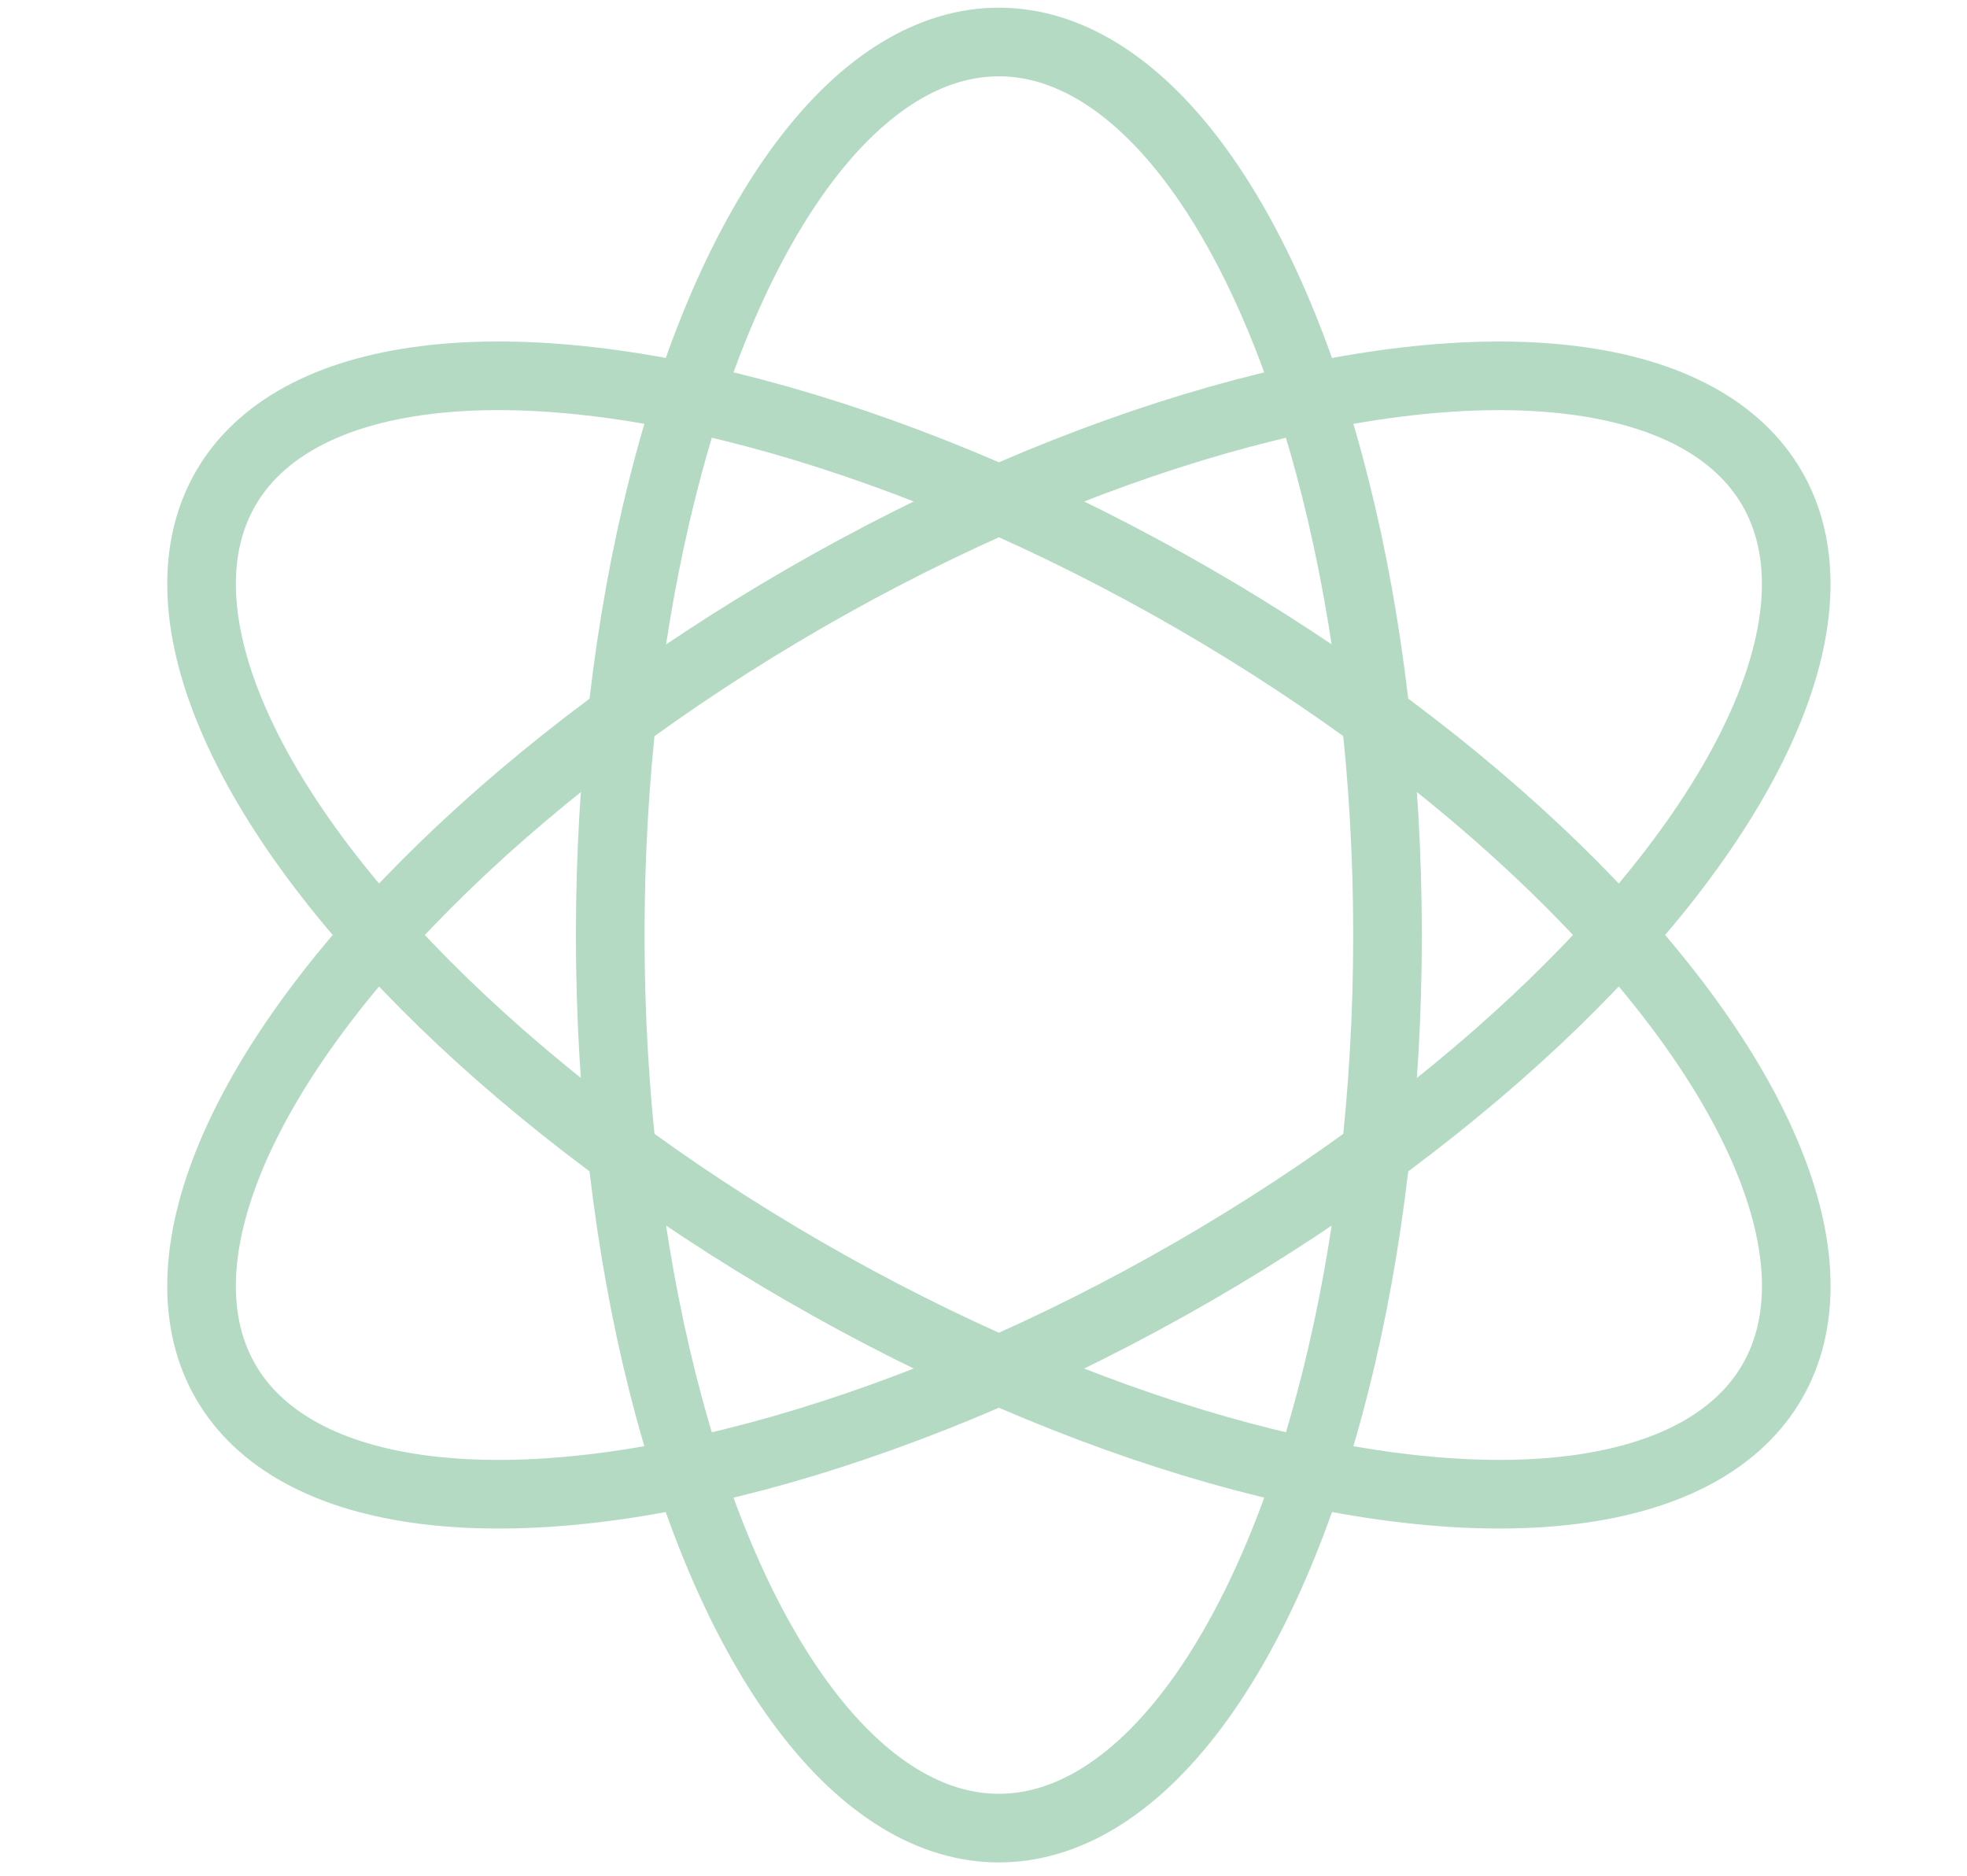
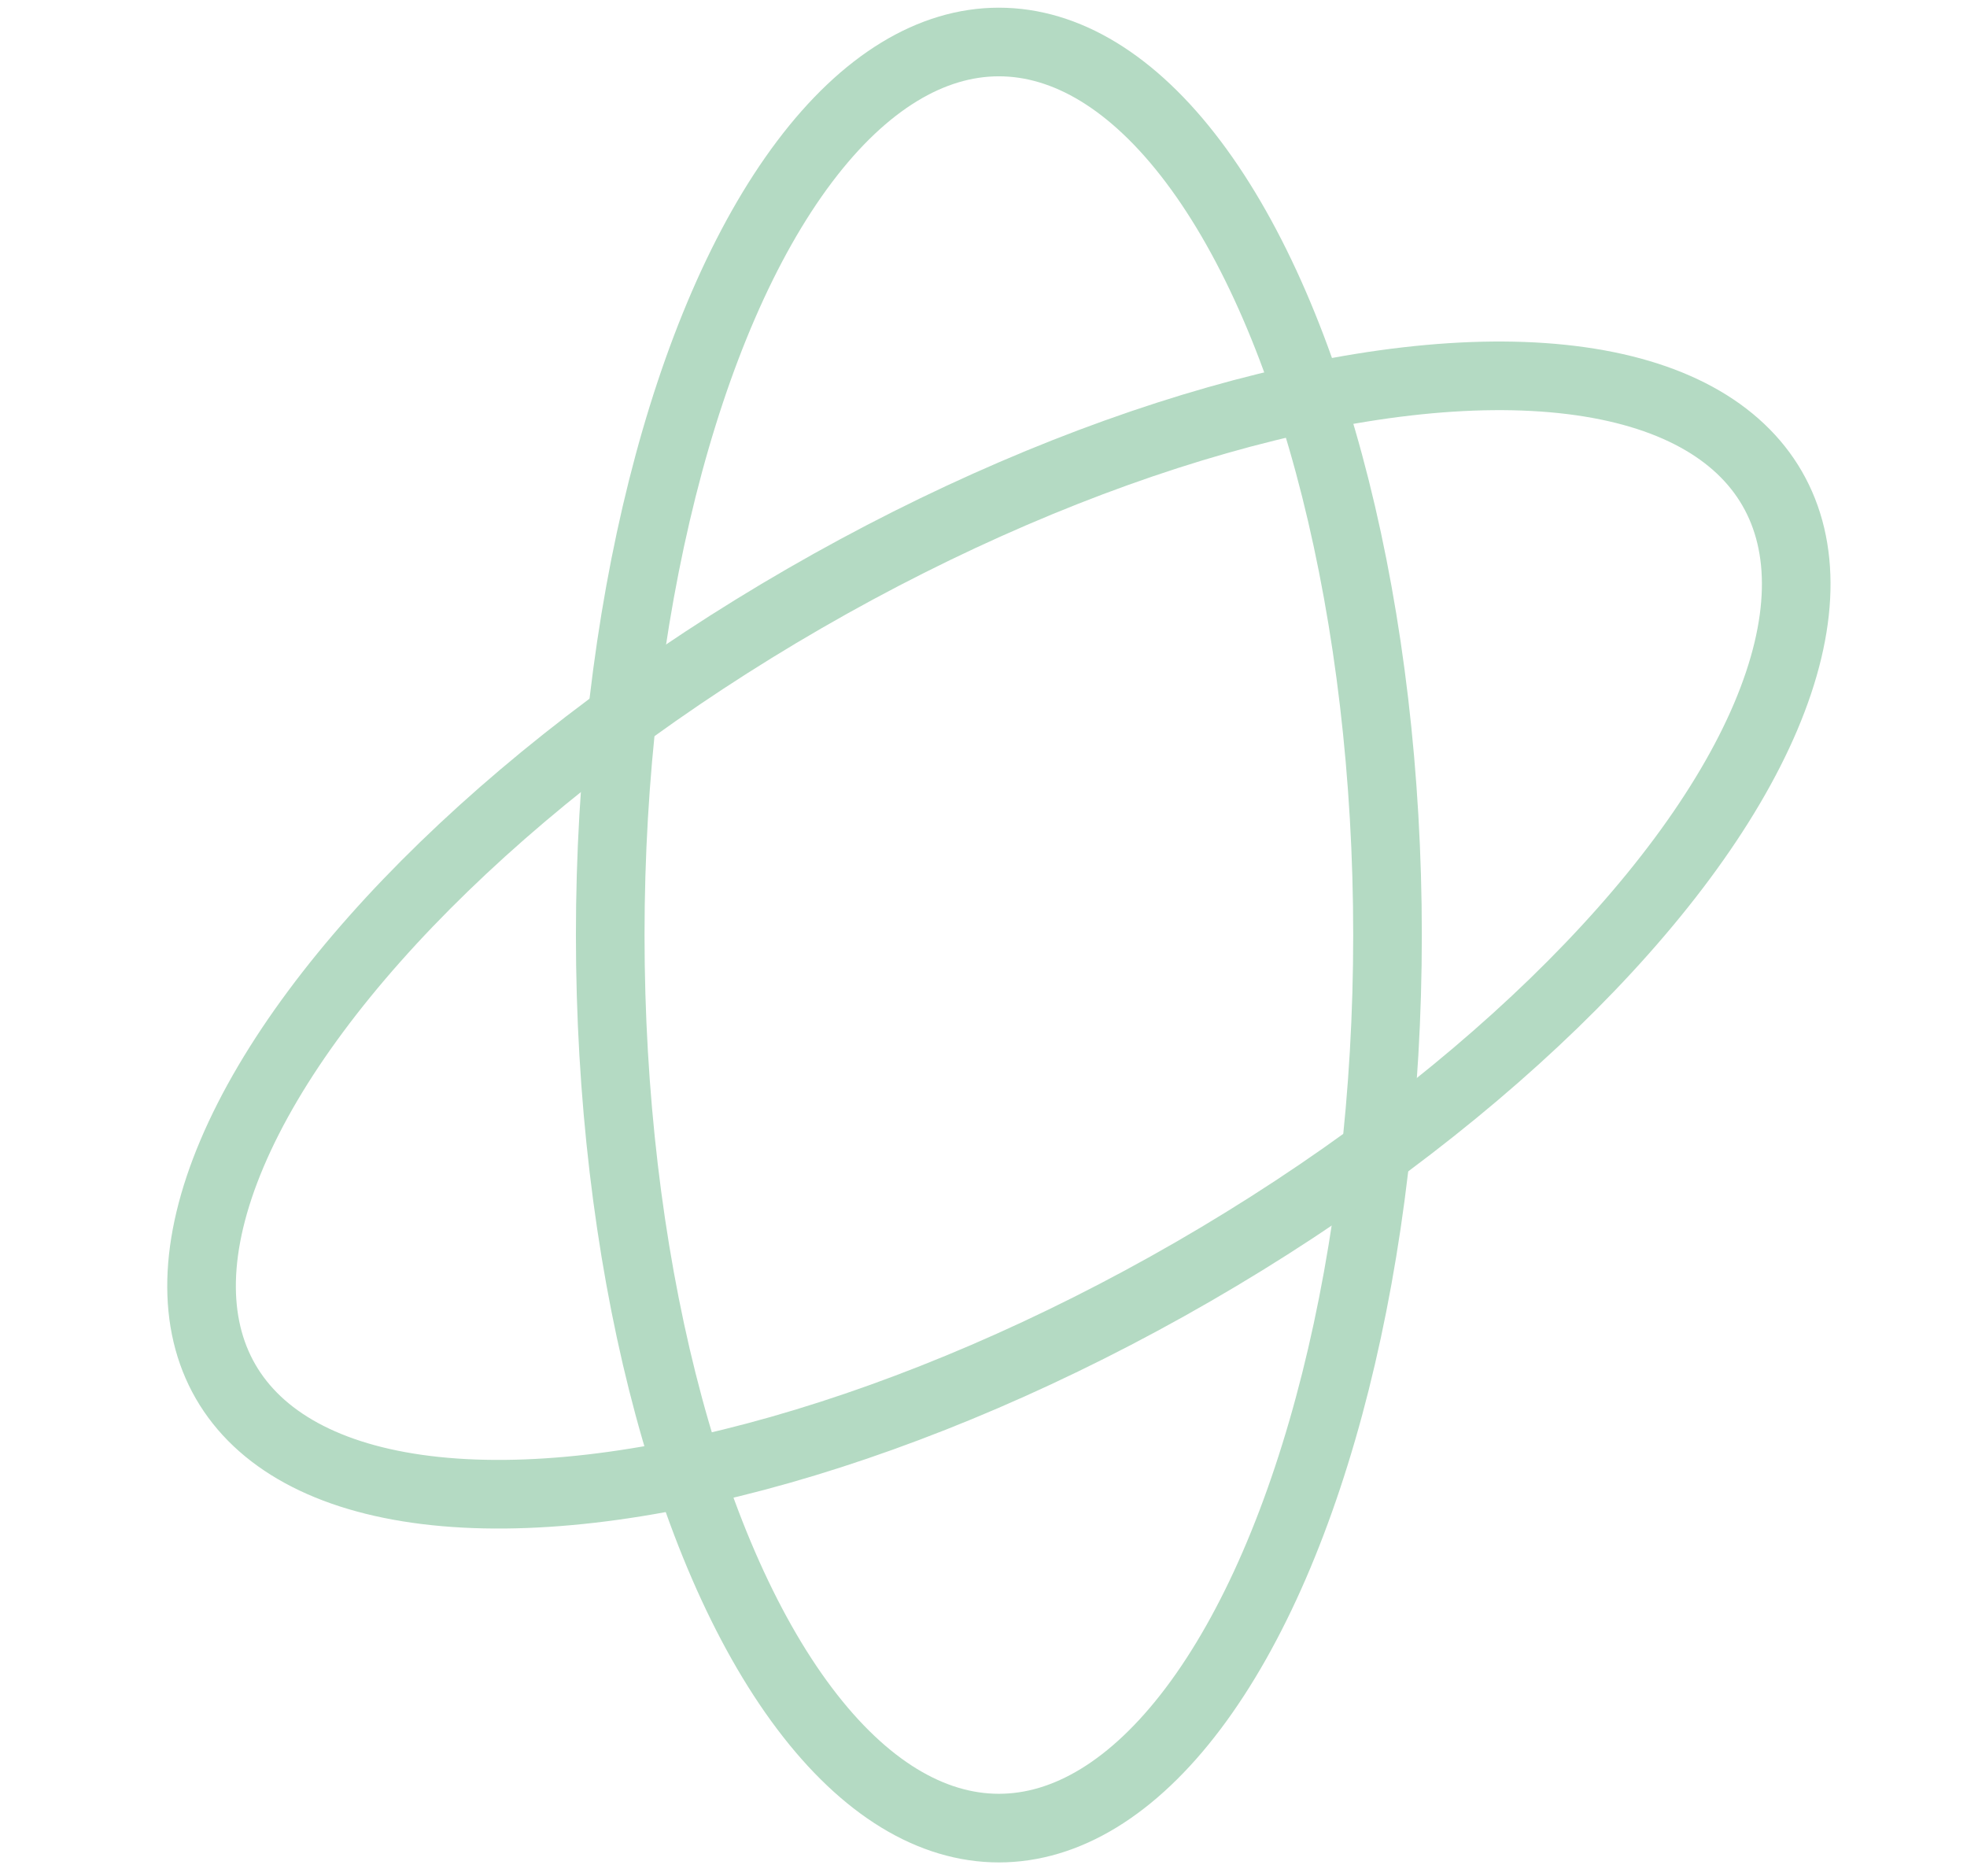
<svg xmlns="http://www.w3.org/2000/svg" width="43" height="41" viewBox="0 0 43 41" fill="none">
  <ellipse cx="21.836" cy="20.438" rx="8.496" ry="19.52" stroke="#B4DAC3" stroke-width="1.5" />
-   <ellipse cx="21.837" cy="20.437" rx="8.496" ry="19.52" transform="rotate(120 21.837 20.437)" stroke="#B4DAC3" stroke-width="1.5" />
  <ellipse cx="8.496" cy="19.52" rx="8.496" ry="19.52" transform="matrix(0.5 0.866 0.866 -0.5 0.684 22.84)" stroke="#B4DAC3" stroke-width="1.5" />
</svg>